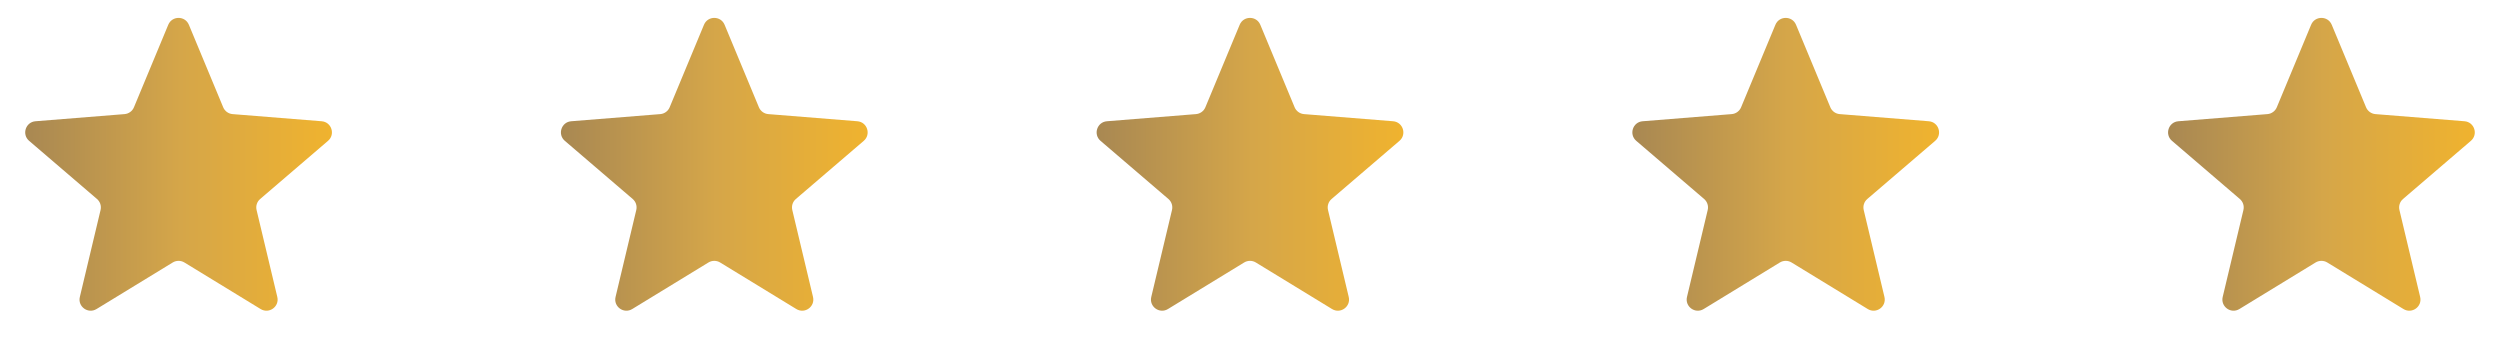
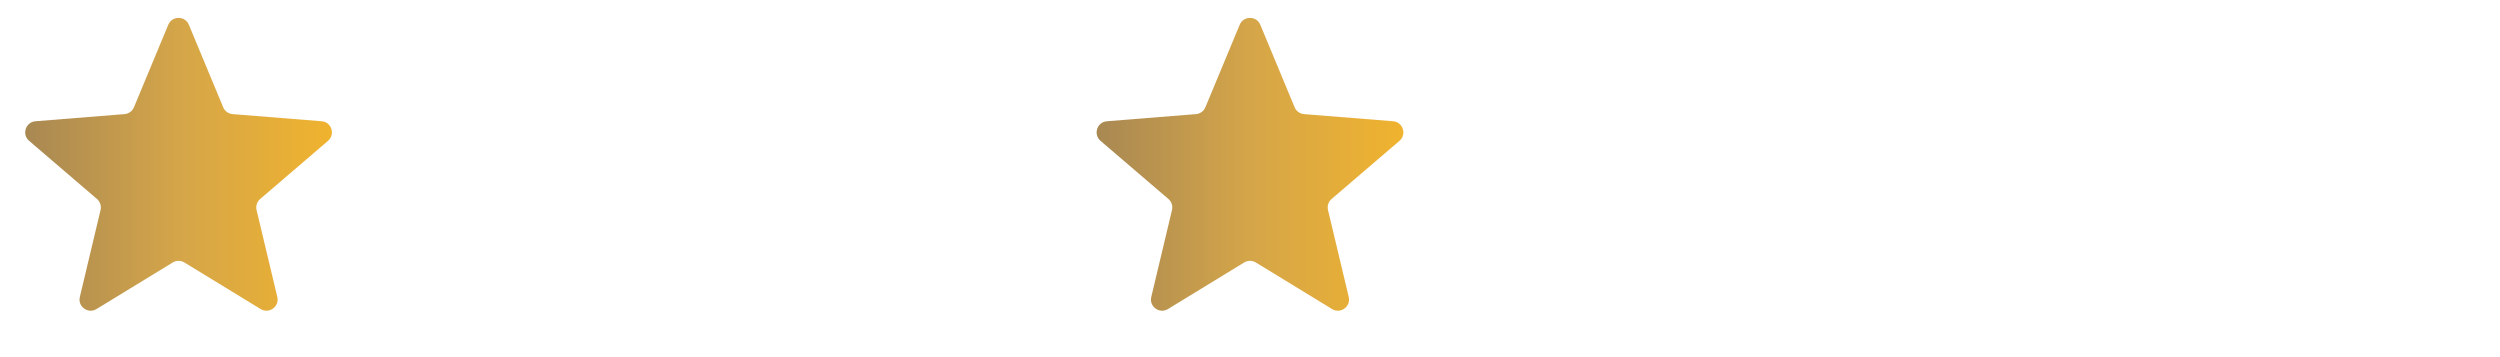
<svg xmlns="http://www.w3.org/2000/svg" width="112" height="16" viewBox="0 0 112 16" fill="none">
  <path d="M7.538 1.11C7.709 0.699 8.291 0.699 8.462 1.11L9.999 4.806C10.071 4.979 10.234 5.097 10.42 5.112L14.41 5.432C14.854 5.467 15.033 6.021 14.695 6.31L11.656 8.914C11.513 9.036 11.451 9.227 11.495 9.41L12.423 13.303C12.527 13.735 12.056 14.077 11.676 13.845L8.261 11.759C8.101 11.662 7.899 11.662 7.739 11.759L4.324 13.845C3.944 14.077 3.473 13.735 3.577 13.303L4.505 9.41C4.549 9.227 4.487 9.036 4.344 8.914L1.305 6.31C0.967 6.021 1.147 5.467 1.59 5.432L5.58 5.112C5.766 5.097 5.929 4.979 6.001 4.806L7.538 1.11Z" fill="url(#paint0_linear_216_4776)" />
-   <path d="M31.538 1.11C31.709 0.699 32.291 0.699 32.462 1.11L33.999 4.806C34.071 4.979 34.234 5.097 34.42 5.112L38.41 5.432C38.853 5.467 39.033 6.021 38.696 6.31L35.656 8.914C35.513 9.036 35.451 9.227 35.495 9.41L36.423 13.303C36.526 13.735 36.056 14.077 35.676 13.845L32.261 11.759C32.101 11.662 31.899 11.662 31.739 11.759L28.324 13.845C27.944 14.077 27.474 13.735 27.577 13.303L28.505 9.41C28.549 9.227 28.487 9.036 28.344 8.914L25.305 6.31C24.967 6.021 25.146 5.467 25.59 5.432L29.58 5.112C29.766 5.097 29.929 4.979 30.001 4.806L31.538 1.11Z" fill="url(#paint1_linear_216_4776)" />
  <path d="M55.538 1.11C55.709 0.699 56.291 0.699 56.462 1.11L57.999 4.806C58.071 4.979 58.234 5.097 58.42 5.112L62.41 5.432C62.853 5.467 63.033 6.021 62.696 6.31L59.656 8.914C59.513 9.036 59.451 9.227 59.495 9.41L60.423 13.303C60.526 13.735 60.056 14.077 59.676 13.845L56.261 11.759C56.101 11.662 55.899 11.662 55.739 11.759L52.324 13.845C51.944 14.077 51.474 13.735 51.577 13.303L52.505 9.41C52.549 9.227 52.487 9.036 52.344 8.914L49.304 6.31C48.967 6.021 49.147 5.467 49.59 5.432L53.58 5.112C53.766 5.097 53.929 4.979 54.001 4.806L55.538 1.11Z" fill="url(#paint2_linear_216_4776)" />
-   <path d="M79.538 1.11C79.709 0.699 80.291 0.699 80.462 1.11L81.999 4.806C82.071 4.979 82.234 5.097 82.42 5.112L86.41 5.432C86.853 5.467 87.033 6.021 86.695 6.31L83.656 8.914C83.513 9.036 83.451 9.227 83.495 9.41L84.423 13.303C84.526 13.735 84.056 14.077 83.676 13.845L80.261 11.759C80.101 11.662 79.899 11.662 79.739 11.759L76.324 13.845C75.944 14.077 75.474 13.735 75.577 13.303L76.505 9.41C76.549 9.227 76.487 9.036 76.344 8.914L73.305 6.31C72.967 6.021 73.147 5.467 73.59 5.432L77.58 5.112C77.766 5.097 77.929 4.979 78.001 4.806L79.538 1.11Z" fill="url(#paint3_linear_216_4776)" />
-   <path d="M103.538 1.11C103.709 0.699 104.291 0.699 104.462 1.11L105.999 4.806C106.071 4.979 106.234 5.097 106.42 5.112L110.41 5.432C110.853 5.467 111.033 6.021 110.695 6.31L107.656 8.914C107.513 9.036 107.451 9.227 107.495 9.41L108.423 13.303C108.527 13.735 108.056 14.077 107.676 13.845L104.261 11.759C104.101 11.662 103.899 11.662 103.739 11.759L100.324 13.845C99.944 14.077 99.474 13.735 99.577 13.303L100.505 9.41C100.549 9.227 100.487 9.036 100.344 8.914L97.305 6.31C96.967 6.021 97.147 5.467 97.59 5.432L101.58 5.112C101.766 5.097 101.929 4.979 102.001 4.806L103.538 1.11Z" fill="url(#paint4_linear_216_4776)" />
  <defs>
    <linearGradient id="paint0_linear_216_4776" x1="0" y1="8" x2="16" y2="8" gradientUnits="userSpaceOnUse">
      <stop stop-color="#A18354" />
      <stop offset="0.505" stop-color="#D5A649" />
      <stop offset="1" stop-color="#F4B52A" />
    </linearGradient>
    <linearGradient id="paint1_linear_216_4776" x1="24" y1="8" x2="40" y2="8" gradientUnits="userSpaceOnUse">
      <stop stop-color="#A18354" />
      <stop offset="0.505" stop-color="#D5A649" />
      <stop offset="1" stop-color="#F4B52A" />
    </linearGradient>
    <linearGradient id="paint2_linear_216_4776" x1="48" y1="8" x2="64" y2="8" gradientUnits="userSpaceOnUse">
      <stop stop-color="#A18354" />
      <stop offset="0.505" stop-color="#D5A649" />
      <stop offset="1" stop-color="#F4B52A" />
    </linearGradient>
    <linearGradient id="paint3_linear_216_4776" x1="72" y1="8" x2="88" y2="8" gradientUnits="userSpaceOnUse">
      <stop stop-color="#A18354" />
      <stop offset="0.505" stop-color="#D5A649" />
      <stop offset="1" stop-color="#F4B52A" />
    </linearGradient>
    <linearGradient id="paint4_linear_216_4776" x1="96" y1="8" x2="112" y2="8" gradientUnits="userSpaceOnUse">
      <stop stop-color="#A18354" />
      <stop offset="0.505" stop-color="#D5A649" />
      <stop offset="1" stop-color="#F4B52A" />
    </linearGradient>
  </defs>
</svg>